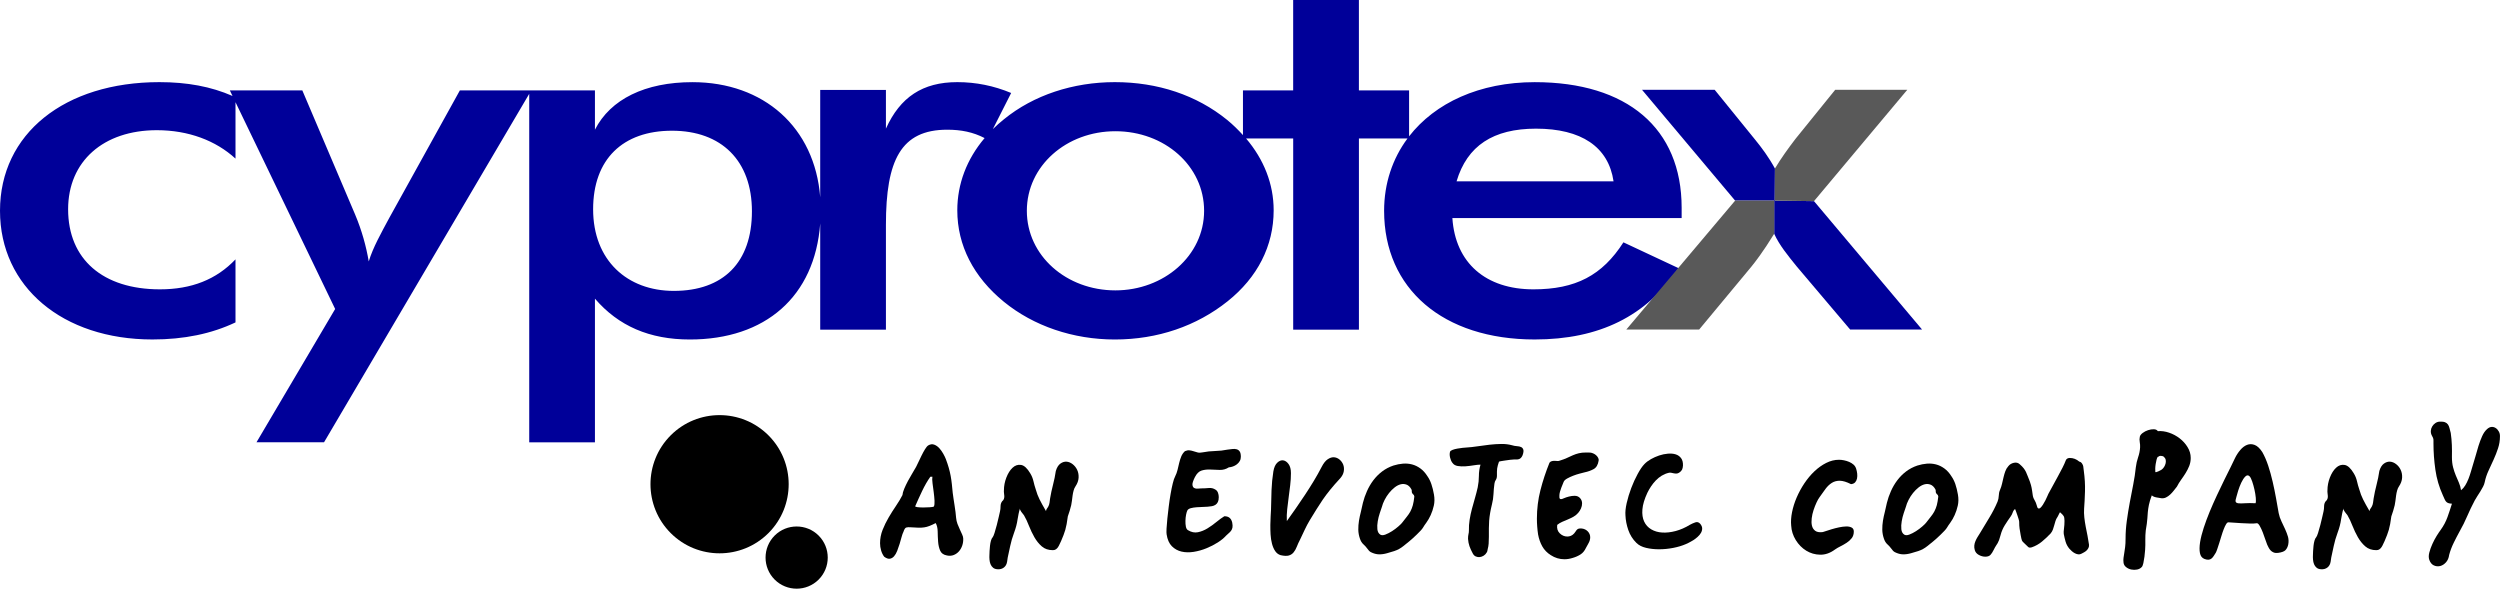
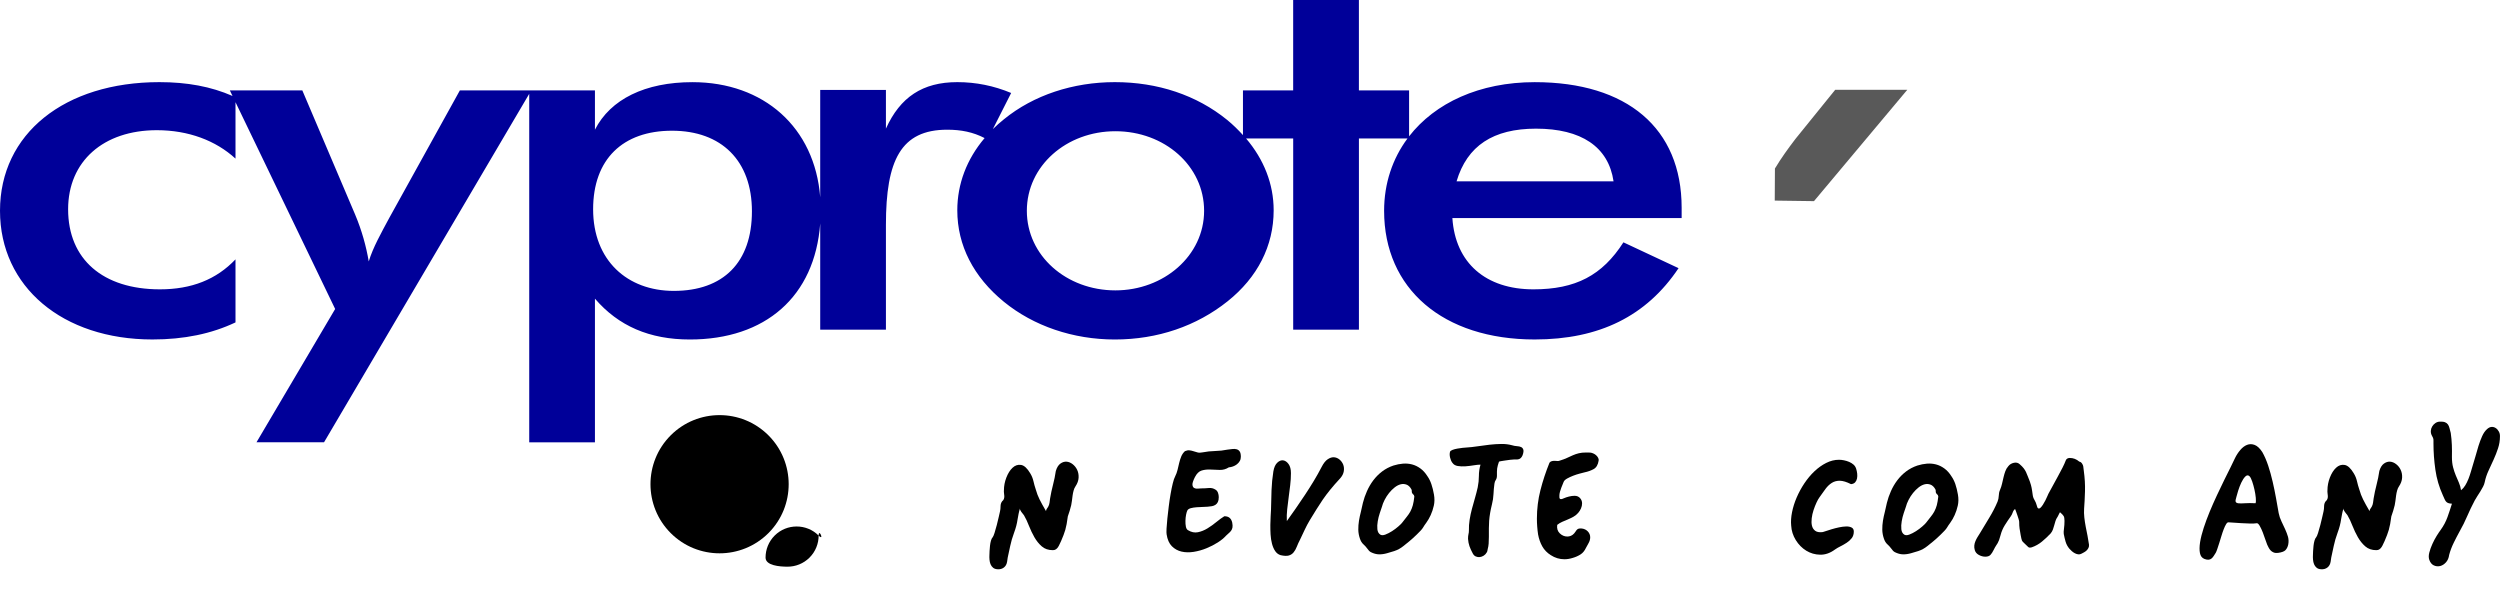
<svg xmlns="http://www.w3.org/2000/svg" version="1.1" id="Ebene_1" x="0px" y="0px" viewBox="0 0 132.094 31.104" style="enable-background:new 0 0 132.094 31.104;" xml:space="preserve">
  <g>
    <g>
      <path style="fill:#000099;" d="M81.089,4.341c-2.916,0-5.265,1.098-6.636,2.863V4.778h-2.652    V0h-3.473v4.778H65.675v2.36c-0.255-0.281-0.529-0.552-0.839-0.805    C63.226,5.023,61.163,4.34,58.905,4.34c-2.199,0-4.292,0.683-5.864,1.966    c-0.206,0.165-0.399,0.338-0.581,0.516l0.967-1.909    c-0.917-0.382-1.862-0.573-2.846-0.573c-1.833,0-3.019,0.792-3.771,2.457V4.751    h-3.472v5.673c-0.287-3.693-2.98-6.083-6.752-6.083    c-2.498,0-4.331,0.901-5.151,2.512V4.777h-3.472v0h-3.665l-3.733,6.743    c-0.424,0.792-0.859,1.556-1.081,2.294c-0.135-0.792-0.365-1.638-0.723-2.485    l-2.787-6.552h-3.83l0.142,0.294c-1.137-0.498-2.397-0.731-3.864-0.731    C3.405,4.34,0,7.07,0,11.138c0,4.015,3.309,6.799,8.054,6.799    c1.679,0,3.116-0.301,4.389-0.902v-3.331c-1.013,1.066-2.324,1.584-3.993,1.584    c-3.01,0-4.851-1.584-4.851-4.231c0-2.539,1.87-4.178,4.687-4.178    c1.669,0,3.116,0.546,4.157,1.502V5.399l5.266,10.927l-4.157,7.043h3.569    L27.963,4.958v18.412h3.472v-7.59c1.245,1.448,2.884,2.158,5.016,2.158    c3.984,0,6.601-2.26,6.887-6.134v5.615h3.472v-5.543    c0-3.413,0.791-5.023,3.24-5.023c0.729,0,1.365,0.126,1.974,0.442    c-0.943,1.113-1.443,2.425-1.443,3.817c0,1.856,0.859,3.522,2.46,4.832    c1.572,1.284,3.665,1.994,5.864,1.994c2.258,0,4.321-0.71,5.961-2.021    c1.573-1.256,2.431-2.921,2.431-4.805c0-1.392-0.518-2.689-1.457-3.795h2.489    v10.102h3.473V7.316h2.567c-0.793,1.07-1.236,2.373-1.236,3.823    c0,4.123,3.115,6.798,7.957,6.798c3.405,0,5.903-1.229,7.601-3.768l-2.913-1.365    c-1.119,1.748-2.527,2.484-4.755,2.484c-2.518,0-4.128-1.392-4.283-3.767h12.114    v-0.546C88.853,6.771,85.97,4.341,81.089,4.341z M35.602,15.37    c-2.459,0-4.263-1.611-4.263-4.313c0-2.649,1.572-4.15,4.167-4.15    c2.614,0,4.224,1.582,4.224,4.258C39.73,13.868,38.216,15.37,35.602,15.37z     M58.934,15.343c-2.585,0-4.678-1.83-4.678-4.204    c0-2.376,2.093-4.205,4.678-4.205c2.595,0,4.688,1.829,4.688,4.205    C63.622,13.513,61.49,15.343,58.934,15.343z M76.961,9.582    c0.559-1.883,1.939-2.784,4.196-2.784c2.392,0,3.829,0.955,4.099,2.784H76.961z" />
-       <path style="fill:#000099;" d="M95.847,10.628l-2.074-0.029l0.01-1.695    C93.455,8.302,93.088,7.81,92.731,7.373l-2.131-2.627h-3.839l4.919,5.854    l2.064-0.001v1.752c0.271,0.602,0.723,1.149,1.187,1.724l2.826,3.336h3.799    L95.847,10.628z" />
    </g>
    <g>
      <path style="fill:#595959;" d="M96.966,4.746l-2.103,2.599    C94.467,7.865,94.111,8.358,93.783,8.904l-0.01,1.695l2.073,0.029l4.929-5.882    H96.966z" />
-       <path style="fill:#595959;" d="M85.931,17.411h3.849l2.749-3.31    c0.202-0.246,0.627-0.792,1.215-1.75v-1.752l-2.064,0.001L85.931,17.411z" />
    </g>
    <g>
      <path d="M75.631,25.582c-0.054-0.16-0.125-0.301-0.212-0.424    c-0.108-0.171-0.231-0.307-0.371-0.408c-0.14-0.101-0.286-0.172-0.441-0.212    c-0.155-0.04-0.314-0.053-0.48-0.04c-0.165,0.013-0.332,0.047-0.503,0.1    c-0.221,0.075-0.421,0.18-0.6,0.316c-0.178,0.136-0.332,0.292-0.464,0.468    c-0.132,0.176-0.242,0.365-0.332,0.568c-0.091,0.203-0.162,0.408-0.214,0.616    c-0.031,0.16-0.067,0.319-0.108,0.476c-0.042,0.157-0.075,0.315-0.101,0.472    c-0.026,0.157-0.037,0.316-0.035,0.476c0.003,0.16,0.032,0.32,0.089,0.48    c0.042,0.123,0.101,0.219,0.179,0.288c0.077,0.069,0.15,0.149,0.216,0.24    c0.051,0.08,0.111,0.139,0.178,0.176c0.15,0.075,0.293,0.113,0.43,0.116    c0.136,0.003,0.279-0.017,0.429-0.06c0.155-0.043,0.279-0.08,0.375-0.112    c0.096-0.032,0.182-0.069,0.259-0.112c0.077-0.043,0.155-0.095,0.231-0.156    c0.078-0.061,0.179-0.143,0.302-0.244c0.057-0.048,0.12-0.103,0.19-0.164    c0.069-0.061,0.139-0.127,0.209-0.196c0.07-0.069,0.136-0.136,0.198-0.2    c0.062-0.064,0.108-0.123,0.139-0.176c0.036-0.064,0.095-0.151,0.175-0.26    c0.08-0.109,0.155-0.24,0.225-0.392c0.07-0.152,0.125-0.319,0.166-0.5    c0.042-0.181,0.044-0.376,0.008-0.584C75.731,25.926,75.686,25.742,75.631,25.582z     M74.65,26.698c-0.034,0.12-0.077,0.228-0.128,0.324    c-0.052,0.096-0.114,0.188-0.186,0.276c-0.073,0.088-0.155,0.193-0.247,0.316    c-0.037,0.048-0.105,0.116-0.206,0.204c-0.101,0.088-0.212,0.171-0.332,0.248    c-0.122,0.077-0.239,0.137-0.352,0.18c-0.114,0.043-0.204,0.043-0.271,0    c-0.088-0.059-0.138-0.153-0.151-0.284c-0.013-0.131-0.006-0.271,0.02-0.42    c0.025-0.149,0.062-0.293,0.108-0.432c0.047-0.139,0.083-0.245,0.109-0.32    c0.031-0.123,0.08-0.249,0.147-0.38c0.067-0.131,0.146-0.252,0.236-0.364    c0.09-0.112,0.188-0.209,0.293-0.292s0.212-0.137,0.317-0.164    c0.106-0.027,0.209-0.021,0.309,0.016c0.101,0.037,0.188,0.12,0.259,0.248    c0.016,0.027,0.022,0.059,0.019,0.096c-0.002,0.037,0.004,0.072,0.02,0.104    c0.015,0.027,0.03,0.045,0.042,0.056c0.013,0.011,0.024,0.02,0.031,0.028    c0.008,0.008,0.016,0.019,0.024,0.032c0.007,0.013,0.014,0.036,0.019,0.068    C74.71,26.424,74.683,26.578,74.65,26.698z" />
      <path d="M80.154,23.574c-0.088-0.005-0.176-0.021-0.263-0.048    c-0.176-0.048-0.365-0.071-0.569-0.068c-0.204,0.003-0.411,0.016-0.623,0.04    c-0.211,0.024-0.422,0.052-0.631,0.084c-0.209,0.032-0.404,0.053-0.585,0.064    c-0.041,0-0.107,0.005-0.197,0.016c-0.091,0.011-0.184,0.024-0.278,0.04    c-0.096,0.016-0.183,0.039-0.259,0.068c-0.078,0.029-0.122,0.063-0.132,0.1    c-0.026,0.085-0.026,0.185,0,0.3c0.026,0.115,0.067,0.209,0.124,0.284    c0.062,0.091,0.156,0.147,0.282,0.168c0.127,0.021,0.263,0.027,0.41,0.016    c0.147-0.011,0.291-0.028,0.433-0.052c0.142-0.024,0.262-0.036,0.36-0.036    c-0.057,0.197-0.085,0.396-0.085,0.596s-0.021,0.401-0.062,0.604    c-0.042,0.187-0.09,0.373-0.144,0.56s-0.107,0.376-0.159,0.568    c-0.052,0.192-0.093,0.385-0.124,0.58c-0.031,0.195-0.044,0.391-0.039,0.588    c0,0.059-0.007,0.119-0.023,0.18c-0.015,0.061-0.023,0.143-0.023,0.244    c0.01,0.144,0.036,0.275,0.077,0.392c0.042,0.117,0.098,0.243,0.171,0.376    c0.041,0.08,0.095,0.135,0.163,0.164c0.067,0.029,0.137,0.04,0.209,0.032    c0.072-0.008,0.142-0.033,0.209-0.076c0.068-0.043,0.122-0.101,0.163-0.176    c0.016-0.027,0.026-0.055,0.031-0.084c0.005-0.029,0.011-0.057,0.016-0.084    c0.026-0.091,0.042-0.187,0.05-0.288s0.012-0.221,0.012-0.36v-0.452    c0-0.136,0.005-0.271,0.015-0.404c0.011-0.133,0.027-0.268,0.051-0.404    c0.023-0.136,0.055-0.289,0.097-0.46c0.046-0.176,0.073-0.356,0.081-0.54    c0.008-0.184,0.025-0.369,0.051-0.556c0.01-0.075,0.034-0.14,0.073-0.196    c0.039-0.056,0.058-0.132,0.058-0.228v-0.208c0-0.059,0.004-0.115,0.012-0.168    c0.008-0.053,0.019-0.108,0.035-0.164c0.015-0.056,0.036-0.121,0.062-0.196    c0-0.005,0.033-0.013,0.101-0.024c0.067-0.011,0.144-0.023,0.231-0.036    c0.088-0.013,0.175-0.025,0.259-0.036c0.085-0.011,0.149-0.016,0.19-0.016    h0.147c0.047,0,0.09-0.007,0.128-0.02c0.039-0.013,0.074-0.036,0.105-0.068    s0.059-0.077,0.085-0.136c0.047-0.133,0.06-0.232,0.039-0.296    c-0.021-0.064-0.059-0.109-0.116-0.136    C80.314,23.595,80.241,23.578,80.154,23.574z" />
      <path d="M56.676,24.526c-0.103-0.08-0.211-0.124-0.321-0.132    s-0.218,0.025-0.324,0.1c-0.106,0.075-0.188,0.205-0.244,0.392    c-0.036,0.245-0.085,0.487-0.147,0.724c-0.062,0.237-0.114,0.479-0.155,0.724    c-0.01,0.075-0.021,0.151-0.031,0.228s-0.034,0.148-0.07,0.212    c-0.026,0.043-0.05,0.08-0.073,0.112c-0.024,0.032-0.038,0.072-0.043,0.12    c-0.078-0.133-0.144-0.249-0.198-0.348s-0.102-0.189-0.143-0.272    c-0.042-0.083-0.078-0.165-0.109-0.248s-0.062-0.177-0.093-0.284    c-0.046-0.139-0.087-0.281-0.12-0.428c-0.034-0.147-0.089-0.284-0.167-0.412    c-0.16-0.272-0.322-0.421-0.487-0.448c-0.166-0.027-0.315,0.023-0.449,0.148    c-0.135,0.125-0.243,0.299-0.329,0.52c-0.085,0.221-0.128,0.444-0.128,0.668    c-0.005,0.048-0.003,0.099,0.004,0.152c0.008,0.053,0.013,0.105,0.016,0.156    c0.002,0.051-0.004,0.1-0.02,0.148c-0.015,0.048-0.046,0.091-0.093,0.128    c-0.057,0.075-0.085,0.163-0.085,0.264s-0.01,0.195-0.031,0.28    c-0.01,0.043-0.031,0.133-0.062,0.272s-0.066,0.284-0.105,0.436    c-0.038,0.152-0.078,0.292-0.12,0.42c-0.041,0.128-0.075,0.205-0.101,0.232    c-0.036,0.037-0.066,0.097-0.089,0.18c-0.023,0.083-0.04,0.171-0.05,0.264    c-0.011,0.093-0.018,0.185-0.023,0.276c-0.006,0.091-0.008,0.163-0.008,0.216    c-0.005,0.075-0.004,0.156,0.004,0.244c0.007,0.088,0.025,0.168,0.054,0.24    c0.028,0.072,0.072,0.133,0.132,0.184c0.059,0.051,0.138,0.079,0.235,0.084    c0.135,0.011,0.247-0.02,0.34-0.092c0.094-0.072,0.15-0.177,0.171-0.316    c0.016-0.139,0.04-0.276,0.074-0.412c0.033-0.136,0.063-0.273,0.089-0.412    c0.046-0.224,0.115-0.457,0.205-0.7c0.091-0.243,0.152-0.476,0.183-0.7    c0.015-0.096,0.033-0.195,0.054-0.296c0.02-0.101,0.046-0.2,0.077-0.296    c-0.01,0.027-0.007,0.057,0.008,0.092c0.016,0.035,0.036,0.069,0.062,0.104    c0.026,0.035,0.052,0.068,0.078,0.1c0.026,0.032,0.046,0.059,0.062,0.08    c0.093,0.16,0.181,0.345,0.262,0.556c0.083,0.211,0.179,0.411,0.286,0.6    c0.109,0.189,0.238,0.351,0.391,0.484c0.152,0.133,0.346,0.2,0.584,0.2    c0.067,0,0.123-0.016,0.167-0.048c0.044-0.032,0.081-0.072,0.112-0.12    c0.031-0.048,0.059-0.1,0.082-0.156c0.023-0.056,0.048-0.108,0.074-0.156    c0.051-0.123,0.095-0.229,0.131-0.32c0.036-0.091,0.067-0.183,0.093-0.276    s0.049-0.195,0.07-0.304c0.021-0.109,0.042-0.244,0.062-0.404    c0.036-0.096,0.069-0.193,0.097-0.292c0.028-0.099,0.056-0.199,0.082-0.3    c0.015-0.064,0.028-0.141,0.038-0.232c0.011-0.091,0.022-0.183,0.035-0.276    c0.013-0.093,0.031-0.183,0.055-0.268c0.023-0.085,0.055-0.157,0.096-0.216    c0.104-0.155,0.159-0.308,0.167-0.46s-0.017-0.289-0.074-0.412    C56.859,24.707,56.778,24.606,56.676,24.526z" />
      <path d="M65.34,23.738c-0.068-0.019-0.144-0.023-0.228-0.012    c-0.085,0.011-0.172,0.021-0.259,0.032c-0.207,0.043-0.422,0.067-0.646,0.072    c-0.224,0.005-0.448,0.029-0.669,0.072c-0.098,0.021-0.185,0.023-0.259,0.004    c-0.075-0.019-0.147-0.04-0.217-0.064c-0.07-0.024-0.141-0.04-0.212-0.048    c-0.073-0.008-0.153,0.007-0.24,0.044c-0.088,0.08-0.153,0.175-0.197,0.284    s-0.081,0.224-0.109,0.344s-0.057,0.24-0.085,0.36    c-0.029,0.12-0.071,0.236-0.128,0.348c-0.042,0.075-0.083,0.196-0.124,0.364    c-0.042,0.168-0.08,0.356-0.116,0.564c-0.037,0.208-0.069,0.427-0.097,0.656    c-0.029,0.229-0.053,0.444-0.074,0.644c-0.021,0.2-0.035,0.376-0.043,0.528    c-0.007,0.152-0.006,0.252,0.004,0.3c0.041,0.277,0.135,0.488,0.278,0.632    c0.145,0.144,0.316,0.239,0.515,0.284c0.199,0.045,0.412,0.049,0.643,0.012    c0.228-0.037,0.452-0.1,0.668-0.188c0.216-0.088,0.417-0.191,0.6-0.308    c0.184-0.117,0.326-0.235,0.43-0.352c0.046-0.048,0.094-0.092,0.143-0.132    c0.049-0.04,0.092-0.084,0.128-0.132c0.036-0.048,0.061-0.105,0.074-0.172    c0.012-0.067,0.009-0.153-0.012-0.26c-0.052-0.229-0.191-0.341-0.418-0.336    c-0.124,0.075-0.261,0.175-0.414,0.3c-0.152,0.125-0.31,0.239-0.475,0.34    c-0.166,0.101-0.334,0.169-0.507,0.204c-0.174,0.035-0.347-0.001-0.523-0.108    c-0.057-0.032-0.094-0.095-0.112-0.188c-0.018-0.093-0.026-0.196-0.023-0.308    c0.002-0.112,0.014-0.22,0.034-0.324c0.021-0.104,0.044-0.18,0.07-0.228    c0.031-0.053,0.092-0.092,0.182-0.116c0.091-0.024,0.193-0.04,0.306-0.048    c0.113-0.008,0.223-0.013,0.328-0.016c0.106-0.003,0.19-0.007,0.251-0.012    c0.083-0.005,0.159-0.015,0.228-0.028c0.07-0.013,0.132-0.037,0.186-0.072    c0.054-0.035,0.097-0.084,0.128-0.148c0.031-0.064,0.047-0.149,0.047-0.256    c0-0.08-0.013-0.156-0.039-0.228c-0.026-0.072-0.067-0.127-0.124-0.164    c-0.114-0.075-0.233-0.105-0.36-0.092s-0.261,0.02-0.406,0.02    c-0.041,0-0.099,0.004-0.174,0.012c-0.075,0.008-0.14-0.003-0.194-0.032    c-0.054-0.029-0.085-0.085-0.093-0.168c-0.008-0.083,0.035-0.217,0.128-0.404    c0.098-0.192,0.217-0.309,0.359-0.352c0.142-0.043,0.294-0.06,0.457-0.052    c0.163,0.008,0.328,0.015,0.499,0.02c0.17,0.005,0.33-0.04,0.48-0.136    c0.072-0.005,0.146-0.021,0.22-0.048c0.074-0.027,0.143-0.064,0.205-0.112    c0.062-0.048,0.113-0.105,0.151-0.172c0.039-0.067,0.058-0.143,0.058-0.228    c0-0.128-0.02-0.221-0.062-0.28C65.461,23.794,65.407,23.757,65.34,23.738z" />
-       <path d="M50.719,27.982c-0.046-0.096-0.089-0.196-0.128-0.3    c-0.038-0.104-0.063-0.212-0.073-0.324c-0.006-0.085-0.016-0.187-0.031-0.304    c-0.016-0.117-0.033-0.236-0.051-0.356c-0.018-0.12-0.036-0.237-0.054-0.352    s-0.032-0.217-0.043-0.308c-0.015-0.165-0.031-0.32-0.046-0.464    c-0.016-0.144-0.036-0.287-0.062-0.428s-0.06-0.284-0.101-0.428    s-0.093-0.299-0.155-0.464c-0.031-0.08-0.076-0.173-0.136-0.28    c-0.059-0.107-0.129-0.204-0.208-0.292c-0.08-0.088-0.171-0.151-0.271-0.188    c-0.1-0.037-0.205-0.024-0.313,0.04c-0.051,0.032-0.108,0.099-0.17,0.2    c-0.062,0.101-0.123,0.212-0.182,0.332c-0.06,0.12-0.115,0.236-0.167,0.348    c-0.052,0.112-0.093,0.197-0.124,0.256c-0.047,0.085-0.11,0.193-0.19,0.324    c-0.08,0.131-0.159,0.268-0.236,0.412c-0.077,0.144-0.144,0.284-0.201,0.42    c-0.057,0.136-0.088,0.247-0.093,0.332c-0.093,0.181-0.206,0.371-0.34,0.568    c-0.135,0.197-0.263,0.401-0.387,0.612c-0.124,0.211-0.231,0.429-0.321,0.656    c-0.09,0.227-0.136,0.463-0.136,0.708c0,0.128,0.018,0.255,0.055,0.38    c0.036,0.125,0.09,0.236,0.162,0.332c0.114,0.085,0.213,0.121,0.298,0.108    c0.085-0.013,0.16-0.056,0.224-0.128c0.064-0.072,0.12-0.168,0.167-0.288    c0.046-0.12,0.089-0.243,0.128-0.368c0.038-0.125,0.073-0.247,0.104-0.364    s0.065-0.211,0.101-0.28c0.041-0.128,0.089-0.201,0.143-0.22    c0.055-0.019,0.141-0.023,0.259-0.012c0.15,0.011,0.278,0.017,0.387,0.02    c0.108,0.003,0.209-0.003,0.301-0.016c0.093-0.013,0.188-0.039,0.282-0.076    c0.096-0.037,0.206-0.088,0.329-0.152c0.067,0.117,0.102,0.267,0.105,0.448    c0.002,0.181,0.01,0.36,0.023,0.536s0.049,0.333,0.108,0.472    c0.06,0.139,0.18,0.224,0.36,0.256c0.129,0.027,0.247,0.019,0.356-0.024    c0.108-0.043,0.201-0.108,0.278-0.196c0.077-0.088,0.135-0.191,0.174-0.308    s0.056-0.24,0.051-0.368c0-0.059-0.019-0.128-0.055-0.208    C50.807,28.166,50.766,28.078,50.719,27.982z M49.343,26.766    c-0.031,0.016-0.102,0.028-0.213,0.036c-0.111,0.008-0.224,0.012-0.34,0.012    c-0.117,0-0.219-0.005-0.309-0.016c-0.091-0.011-0.131-0.029-0.121-0.056    c0.104-0.24,0.223-0.504,0.36-0.792c0.137-0.288,0.282-0.541,0.437-0.76    h0.109c-0.016,0.08-0.013,0.196,0.007,0.348    c0.021,0.152,0.042,0.308,0.062,0.468c0.021,0.16,0.035,0.311,0.043,0.452    S49.373,26.702,49.343,26.766z" />
      <path d="M70.777,24.281c-0.088-0.072-0.185-0.112-0.29-0.12    c-0.106-0.008-0.216,0.027-0.332,0.104c-0.116,0.077-0.223,0.212-0.321,0.404    c-0.124,0.24-0.26,0.484-0.41,0.732c-0.15,0.248-0.305,0.495-0.468,0.74    c-0.163,0.245-0.326,0.487-0.491,0.724c-0.166,0.237-0.322,0.46-0.472,0.668    c-0.011-0.203-0.004-0.409,0.019-0.62c0.023-0.211,0.049-0.423,0.078-0.636    c0.028-0.213,0.055-0.427,0.081-0.64c0.026-0.213,0.039-0.427,0.039-0.64    c0-0.203-0.042-0.361-0.124-0.476c-0.083-0.115-0.177-0.18-0.282-0.196    s-0.211,0.024-0.313,0.12c-0.104,0.096-0.174,0.251-0.21,0.464    c-0.051,0.325-0.084,0.656-0.097,0.992c-0.013,0.336-0.022,0.68-0.027,1.032    c-0.005,0.085-0.011,0.199-0.019,0.34c-0.008,0.141-0.013,0.295-0.016,0.46    c-0.002,0.165,0.002,0.335,0.012,0.508c0.01,0.173,0.035,0.335,0.074,0.484    c0.038,0.149,0.094,0.279,0.166,0.388c0.073,0.109,0.168,0.183,0.286,0.22    c0.186,0.043,0.33,0.049,0.433,0.02c0.104-0.029,0.189-0.084,0.255-0.164    c0.067-0.08,0.124-0.18,0.171-0.3c0.046-0.12,0.106-0.249,0.178-0.388    c0.083-0.171,0.163-0.34,0.24-0.508c0.077-0.168,0.168-0.337,0.27-0.508    c0.124-0.203,0.238-0.389,0.344-0.56c0.106-0.171,0.216-0.341,0.332-0.512    c0.117-0.171,0.248-0.347,0.395-0.528c0.147-0.181,0.326-0.387,0.538-0.616    c0.103-0.117,0.165-0.24,0.186-0.368c0.021-0.128,0.01-0.245-0.031-0.352    C70.929,24.443,70.865,24.354,70.777,24.281z" />
-       <path d="M89.573,27.602c-0.098,0.035-0.192,0.076-0.278,0.124    c-0.253,0.155-0.506,0.265-0.758,0.332c-0.253,0.067-0.489,0.093-0.708,0.08    c-0.22-0.013-0.412-0.069-0.58-0.168c-0.168-0.099-0.293-0.236-0.375-0.412    c-0.083-0.176-0.114-0.391-0.093-0.644c0.02-0.253,0.108-0.545,0.262-0.876    c0.057-0.117,0.123-0.232,0.198-0.344c0.075-0.112,0.159-0.216,0.251-0.312    c0.093-0.096,0.196-0.179,0.309-0.248c0.114-0.069,0.237-0.12,0.371-0.152    c0.042-0.011,0.083-0.012,0.124-0.004c0.042,0.008,0.086,0.017,0.132,0.028    c0.047,0.011,0.094,0.016,0.144,0.016c0.049,0,0.099-0.016,0.151-0.048    c0.072-0.048,0.123-0.1,0.151-0.156c0.028-0.056,0.045-0.129,0.05-0.22    c0.006-0.165-0.028-0.296-0.1-0.392c-0.073-0.096-0.168-0.163-0.286-0.2    c-0.119-0.037-0.255-0.049-0.41-0.036c-0.155,0.013-0.308,0.045-0.461,0.096    c-0.152,0.051-0.296,0.115-0.433,0.192c-0.137,0.077-0.251,0.164-0.344,0.26    c-0.114,0.117-0.233,0.292-0.359,0.524c-0.127,0.232-0.24,0.481-0.341,0.748    c-0.1,0.267-0.181,0.529-0.239,0.788c-0.059,0.259-0.081,0.476-0.066,0.652    c0.01,0.256,0.061,0.515,0.151,0.776c0.091,0.261,0.233,0.488,0.43,0.68    c0.124,0.123,0.292,0.209,0.507,0.26c0.213,0.051,0.443,0.076,0.688,0.076    c0.244,0,0.492-0.024,0.742-0.072c0.25-0.048,0.473-0.115,0.669-0.2    c0.036-0.016,0.09-0.041,0.163-0.076c0.072-0.035,0.148-0.077,0.228-0.128    c0.08-0.051,0.158-0.109,0.232-0.176c0.075-0.067,0.134-0.137,0.178-0.212    c0.044-0.075,0.066-0.153,0.066-0.236s-0.036-0.167-0.108-0.252    C89.756,27.59,89.671,27.567,89.573,27.602z" />
-       <path d="M115.168,23.161c-0.171-0.131-0.357-0.231-0.561-0.3    c-0.205-0.069-0.401-0.096-0.593-0.08c-0.041-0.064-0.111-0.097-0.209-0.1    c-0.098-0.003-0.199,0.013-0.305,0.048c-0.106,0.035-0.202,0.084-0.286,0.148    c-0.085,0.064-0.136,0.131-0.151,0.2c-0.021,0.091-0.022,0.184-0.004,0.28    c0.018,0.096,0.024,0.189,0.019,0.28c-0.01,0.176-0.045,0.351-0.105,0.524    c-0.059,0.173-0.099,0.348-0.12,0.524c-0.031,0.299-0.077,0.605-0.139,0.92    c-0.062,0.315-0.123,0.632-0.183,0.952c-0.059,0.32-0.111,0.64-0.155,0.96    s-0.066,0.635-0.066,0.944c0,0.176-0.007,0.324-0.023,0.444    c-0.015,0.12-0.031,0.225-0.046,0.316c-0.016,0.091-0.029,0.175-0.039,0.252    c-0.011,0.077-0.011,0.161,0,0.252c0.01,0.096,0.055,0.176,0.136,0.24    c0.08,0.064,0.171,0.107,0.274,0.128c0.103,0.021,0.206,0.021,0.309,0    s0.186-0.067,0.247-0.136c0.031-0.032,0.058-0.1,0.082-0.204    c0.023-0.104,0.042-0.217,0.058-0.34c0.015-0.123,0.027-0.241,0.035-0.356    c0.007-0.115,0.011-0.199,0.011-0.252v-0.296c0-0.08,0.001-0.159,0.004-0.236    c0.003-0.077,0.009-0.161,0.02-0.252c0.01-0.091,0.028-0.205,0.054-0.344    c0.015-0.101,0.026-0.201,0.031-0.3c0.005-0.099,0.013-0.205,0.023-0.32    c0.01-0.115,0.03-0.243,0.058-0.384c0.029-0.141,0.079-0.308,0.151-0.5    c0.057,0.053,0.137,0.089,0.24,0.108c0.103,0.019,0.191,0.033,0.262,0.044    c0.088,0.011,0.171-0.003,0.248-0.04c0.077-0.037,0.151-0.088,0.22-0.152    c0.069-0.064,0.134-0.135,0.193-0.212c0.06-0.077,0.115-0.148,0.167-0.212    c0.062-0.123,0.136-0.243,0.22-0.36c0.085-0.117,0.166-0.236,0.24-0.356    c0.074-0.12,0.138-0.245,0.19-0.376c0.051-0.131,0.077-0.271,0.077-0.42    c0-0.203-0.056-0.393-0.167-0.572C115.478,23.447,115.337,23.293,115.168,23.161z     M114.424,24.49c-0.015,0.061-0.041,0.121-0.077,0.18    c-0.036,0.059-0.08,0.107-0.132,0.144c-0.005,0.005-0.026,0.017-0.062,0.036    c-0.036,0.019-0.074,0.037-0.112,0.056c-0.039,0.019-0.075,0.032-0.109,0.04    c-0.034,0.008-0.05,0.004-0.05-0.012c-0.006-0.043-0.007-0.103-0.004-0.18    c0.002-0.077,0.01-0.156,0.023-0.236s0.028-0.156,0.046-0.228    c0.019-0.072,0.04-0.127,0.066-0.164v0.04    c0.031-0.053,0.083-0.08,0.155-0.08c0.073,0,0.13,0.019,0.171,0.056    c0.052,0.048,0.083,0.103,0.093,0.164    C114.442,24.367,114.44,24.429,114.424,24.49z" />
      <path d="M126.608,24.526c-0.103-0.08-0.211-0.124-0.321-0.132    c-0.111-0.008-0.218,0.025-0.324,0.1c-0.106,0.075-0.188,0.205-0.244,0.392    c-0.036,0.245-0.085,0.487-0.147,0.724s-0.114,0.479-0.155,0.724    c-0.01,0.075-0.021,0.151-0.031,0.228c-0.01,0.077-0.034,0.148-0.07,0.212    c-0.026,0.043-0.05,0.08-0.073,0.112c-0.024,0.032-0.038,0.072-0.043,0.12    c-0.078-0.133-0.144-0.249-0.198-0.348c-0.054-0.099-0.102-0.189-0.143-0.272    c-0.042-0.083-0.078-0.165-0.109-0.248c-0.031-0.083-0.062-0.177-0.093-0.284    c-0.046-0.139-0.087-0.281-0.12-0.428c-0.034-0.147-0.089-0.284-0.167-0.412    c-0.16-0.272-0.322-0.421-0.487-0.448c-0.166-0.027-0.315,0.023-0.449,0.148    c-0.135,0.125-0.243,0.299-0.329,0.52c-0.085,0.221-0.128,0.444-0.128,0.668    c-0.005,0.048-0.003,0.099,0.004,0.152c0.008,0.053,0.013,0.105,0.016,0.156    c0.002,0.051-0.004,0.1-0.02,0.148c-0.015,0.048-0.046,0.091-0.093,0.128    c-0.057,0.075-0.085,0.163-0.085,0.264s-0.01,0.195-0.031,0.28    c-0.01,0.043-0.031,0.133-0.062,0.272s-0.066,0.284-0.105,0.436    c-0.038,0.152-0.078,0.292-0.12,0.42c-0.041,0.128-0.075,0.205-0.101,0.232    c-0.036,0.037-0.066,0.097-0.089,0.18s-0.04,0.171-0.05,0.264    c-0.011,0.093-0.018,0.185-0.023,0.276c-0.006,0.091-0.008,0.163-0.008,0.216    c-0.005,0.075-0.004,0.156,0.004,0.244c0.007,0.088,0.025,0.168,0.054,0.24    c0.028,0.072,0.072,0.133,0.132,0.184c0.059,0.051,0.138,0.079,0.235,0.084    c0.135,0.011,0.247-0.02,0.34-0.092c0.094-0.072,0.15-0.177,0.171-0.316    c0.016-0.139,0.04-0.276,0.074-0.412c0.033-0.136,0.063-0.273,0.089-0.412    c0.046-0.224,0.115-0.457,0.204-0.7c0.091-0.243,0.152-0.476,0.183-0.7    c0.015-0.096,0.033-0.195,0.054-0.296c0.02-0.101,0.046-0.2,0.077-0.296    c-0.01,0.027-0.007,0.057,0.008,0.092c0.016,0.035,0.036,0.069,0.062,0.104    c0.026,0.035,0.052,0.068,0.078,0.1c0.026,0.032,0.046,0.059,0.062,0.08    c0.093,0.16,0.181,0.345,0.262,0.556c0.083,0.211,0.179,0.411,0.286,0.6    c0.109,0.189,0.238,0.351,0.391,0.484c0.152,0.133,0.346,0.2,0.584,0.2    c0.067,0,0.123-0.016,0.167-0.048c0.044-0.032,0.081-0.072,0.112-0.12    c0.031-0.048,0.059-0.1,0.082-0.156c0.023-0.056,0.048-0.108,0.074-0.156    c0.051-0.123,0.095-0.229,0.131-0.32s0.067-0.183,0.093-0.276    c0.026-0.093,0.049-0.195,0.07-0.304c0.021-0.109,0.041-0.244,0.062-0.404    c0.036-0.096,0.069-0.193,0.097-0.292c0.029-0.099,0.056-0.199,0.082-0.3    c0.015-0.064,0.028-0.141,0.038-0.232c0.011-0.091,0.022-0.183,0.035-0.276    c0.013-0.093,0.031-0.183,0.055-0.268c0.023-0.085,0.055-0.157,0.096-0.216    c0.104-0.155,0.159-0.308,0.167-0.46c0.008-0.152-0.017-0.289-0.074-0.412    C126.792,24.707,126.711,24.606,126.608,24.526z" />
      <path d="M120.741,27.962c-0.062-0.136-0.126-0.273-0.193-0.412    c-0.068-0.139-0.117-0.285-0.148-0.44c-0.041-0.235-0.088-0.496-0.139-0.784    c-0.052-0.288-0.111-0.579-0.179-0.872c-0.067-0.293-0.146-0.576-0.235-0.848    c-0.091-0.272-0.195-0.512-0.313-0.72c-0.129-0.197-0.263-0.323-0.402-0.376    c-0.14-0.053-0.273-0.055-0.403-0.004c-0.129,0.051-0.248,0.141-0.359,0.272    c-0.111,0.131-0.206,0.276-0.282,0.436c-0.047,0.107-0.12,0.259-0.22,0.456    c-0.101,0.197-0.213,0.423-0.336,0.676c-0.124,0.253-0.254,0.525-0.391,0.816    c-0.137,0.291-0.265,0.583-0.387,0.876c-0.121,0.293-0.226,0.579-0.317,0.856    c-0.09,0.277-0.154,0.529-0.19,0.756s-0.038,0.419-0.007,0.576    c0.031,0.157,0.111,0.26,0.239,0.308c0.083,0.032,0.154,0.045,0.213,0.04    c0.06-0.005,0.111-0.025,0.155-0.06c0.044-0.035,0.083-0.079,0.117-0.132    c0.033-0.053,0.071-0.112,0.112-0.176c0.021-0.037,0.048-0.104,0.081-0.2    c0.034-0.096,0.069-0.203,0.105-0.32c0.036-0.117,0.074-0.24,0.113-0.368    c0.038-0.128,0.078-0.245,0.12-0.352c0.041-0.107,0.082-0.195,0.124-0.264    c0.041-0.069,0.082-0.104,0.124-0.104c0.036,0,0.119,0.005,0.247,0.016    c0.129,0.011,0.27,0.02,0.426,0.028c0.155,0.008,0.307,0.015,0.46,0.02    c0.152,0.005,0.274,0,0.367-0.016c0.047-0.005,0.098,0.041,0.155,0.14    c0.057,0.099,0.111,0.215,0.163,0.348s0.098,0.264,0.14,0.392    c0.041,0.128,0.072,0.213,0.093,0.256c0.02,0.043,0.045,0.092,0.073,0.148    c0.029,0.056,0.064,0.107,0.105,0.152c0.041,0.045,0.094,0.081,0.159,0.108    s0.143,0.035,0.236,0.024c0.191-0.027,0.319-0.073,0.386-0.14    c0.067-0.067,0.117-0.161,0.148-0.284c0.031-0.149,0.028-0.291-0.008-0.424    C120.853,28.233,120.804,28.098,120.741,27.962z M119.178,26.59    c-0.216-0.011-0.399-0.011-0.549,0c-0.15,0.011-0.266,0.012-0.348,0.004    c-0.083-0.008-0.133-0.035-0.152-0.08c-0.018-0.045-0.006-0.129,0.035-0.252    c0.016-0.069,0.047-0.179,0.093-0.328c0.047-0.149,0.102-0.293,0.167-0.432    c0.065-0.139,0.136-0.247,0.213-0.324c0.078-0.077,0.153-0.081,0.224-0.012    c0.047,0.048,0.093,0.14,0.14,0.276c0.046,0.136,0.086,0.28,0.12,0.432    c0.034,0.152,0.057,0.296,0.07,0.432    C119.203,26.442,119.199,26.536,119.178,26.59z" />
      <path d="M132.033,22.802c-0.041-0.077-0.095-0.139-0.163-0.184    c-0.067-0.045-0.141-0.065-0.221-0.06c-0.08,0.005-0.159,0.043-0.235,0.112    c-0.104,0.091-0.191,0.216-0.263,0.376c-0.072,0.16-0.137,0.332-0.194,0.516    c-0.057,0.184-0.11,0.367-0.159,0.548c-0.049,0.181-0.097,0.341-0.143,0.48    c-0.031,0.101-0.065,0.215-0.101,0.34c-0.036,0.125-0.079,0.251-0.128,0.376    s-0.106,0.24-0.17,0.344c-0.065,0.104-0.139,0.188-0.221,0.252    c-0.021-0.144-0.058-0.277-0.113-0.4c-0.054-0.123-0.108-0.249-0.163-0.38    c-0.054-0.131-0.102-0.273-0.143-0.428c-0.041-0.155-0.062-0.336-0.062-0.544    c0.005-0.213,0.004-0.425-0.004-0.636c-0.008-0.211-0.027-0.423-0.058-0.636    c-0.026-0.096-0.048-0.181-0.066-0.256c-0.018-0.075-0.045-0.139-0.081-0.192    c-0.037-0.053-0.088-0.093-0.156-0.12c-0.067-0.027-0.162-0.037-0.285-0.032    c-0.083,0.005-0.158,0.031-0.224,0.076c-0.068,0.045-0.123,0.104-0.167,0.176    c-0.044,0.072-0.069,0.151-0.074,0.236c-0.005,0.085,0.013,0.168,0.055,0.248    c0.025,0.048,0.045,0.085,0.058,0.112c0.013,0.027,0.02,0.052,0.023,0.076    c0.003,0.024,0.004,0.052,0.004,0.084v0.144c0,0.453,0.033,0.916,0.101,1.388    c0.067,0.472,0.199,0.921,0.394,1.348c0.036,0.08,0.066,0.147,0.089,0.2    c0.024,0.053,0.049,0.097,0.078,0.132c0.028,0.035,0.066,0.061,0.112,0.08    c0.047,0.019,0.114,0.031,0.202,0.036c-0.073,0.235-0.151,0.471-0.236,0.708    c-0.085,0.237-0.205,0.463-0.359,0.676c-0.057,0.075-0.127,0.179-0.21,0.312    c-0.082,0.133-0.158,0.276-0.227,0.428c-0.07,0.152-0.124,0.303-0.163,0.452    s-0.04,0.277-0.004,0.384c0.052,0.149,0.133,0.249,0.243,0.3    c0.111,0.051,0.223,0.061,0.337,0.032c0.113-0.029,0.214-0.095,0.305-0.196    c0.09-0.101,0.146-0.232,0.167-0.392c0.056-0.213,0.136-0.425,0.239-0.636    c0.103-0.211,0.206-0.409,0.309-0.596c0.155-0.272,0.29-0.544,0.406-0.816    c0.117-0.272,0.249-0.549,0.399-0.832c0.036-0.069,0.081-0.144,0.135-0.224    c0.055-0.08,0.107-0.163,0.159-0.248s0.1-0.169,0.144-0.252    c0.044-0.083,0.073-0.164,0.089-0.244c0.041-0.203,0.107-0.401,0.198-0.596    c0.09-0.195,0.18-0.391,0.27-0.588c0.09-0.197,0.169-0.397,0.235-0.6    c0.068-0.203,0.101-0.413,0.101-0.632C132.094,22.963,132.075,22.879,132.033,22.802z    " />
      <path d="M110.205,27.833c-0.031-0.163-0.056-0.325-0.074-0.488    c-0.018-0.163-0.022-0.319-0.012-0.468c0.021-0.256,0.036-0.56,0.047-0.912    c0.01-0.352-0.011-0.712-0.062-1.08c-0.011-0.053-0.017-0.107-0.02-0.16    c-0.002-0.053-0.011-0.101-0.027-0.144c-0.02-0.048-0.045-0.089-0.073-0.124    c-0.029-0.035-0.069-0.057-0.121-0.068c-0.15-0.128-0.316-0.192-0.503-0.192    c-0.046,0-0.089,0.011-0.128,0.032c-0.038,0.021-0.065,0.053-0.081,0.096    c-0.041,0.112-0.1,0.241-0.174,0.388c-0.075,0.147-0.157,0.3-0.244,0.46    c-0.088,0.16-0.175,0.32-0.262,0.48c-0.088,0.16-0.168,0.307-0.24,0.44    c-0.01,0.021-0.029,0.065-0.058,0.132c-0.028,0.067-0.062,0.139-0.101,0.216    c-0.038,0.077-0.081,0.152-0.128,0.224c-0.046,0.072-0.09,0.127-0.131,0.164    c-0.042,0.037-0.081,0.048-0.117,0.032c-0.036-0.016-0.064-0.075-0.085-0.176    c-0.026-0.096-0.065-0.187-0.116-0.272c-0.052-0.085-0.083-0.176-0.093-0.272    c-0.011-0.075-0.02-0.14-0.028-0.196c-0.007-0.056-0.016-0.111-0.027-0.164    c-0.01-0.053-0.023-0.107-0.038-0.16c-0.016-0.053-0.037-0.117-0.062-0.192    c-0.047-0.112-0.085-0.207-0.113-0.284c-0.028-0.077-0.058-0.148-0.089-0.212    c-0.031-0.064-0.071-0.128-0.12-0.192c-0.049-0.064-0.12-0.136-0.212-0.216    c-0.083-0.075-0.185-0.099-0.306-0.072c-0.121,0.027-0.218,0.085-0.29,0.176    c-0.072,0.08-0.126,0.171-0.162,0.272c-0.037,0.101-0.068,0.207-0.093,0.316    c-0.026,0.109-0.052,0.221-0.078,0.336s-0.062,0.225-0.108,0.332    c-0.042,0.096-0.064,0.199-0.066,0.308c-0.003,0.109-0.025,0.215-0.066,0.316    c-0.119,0.283-0.264,0.565-0.437,0.848c-0.174,0.283-0.337,0.555-0.492,0.816    c-0.041,0.064-0.084,0.132-0.128,0.204c-0.044,0.072-0.081,0.145-0.112,0.22    c-0.031,0.075-0.051,0.151-0.058,0.228c-0.008,0.077,0.001,0.159,0.027,0.244    c0.031,0.107,0.102,0.191,0.213,0.252c0.111,0.061,0.225,0.092,0.344,0.092    c0.119,0,0.208-0.031,0.267-0.092c0.059-0.061,0.117-0.151,0.174-0.268    c0.047-0.096,0.087-0.168,0.12-0.216c0.034-0.048,0.064-0.095,0.089-0.14    c0.026-0.045,0.051-0.099,0.074-0.16c0.023-0.061,0.051-0.151,0.082-0.268    c0.046-0.181,0.121-0.355,0.223-0.52c0.104-0.165,0.209-0.323,0.317-0.472    c0.042-0.059,0.075-0.127,0.101-0.204c0.026-0.077,0.067-0.137,0.124-0.18    c0.01,0.027,0.027,0.071,0.051,0.132c0.023,0.061,0.046,0.127,0.069,0.196    c0.024,0.069,0.046,0.137,0.066,0.204c0.021,0.067,0.031,0.116,0.031,0.148    c0,0.144,0.007,0.26,0.02,0.348s0.032,0.204,0.058,0.348    c0.015,0.075,0.027,0.133,0.035,0.176c0.007,0.043,0.018,0.079,0.031,0.108    s0.032,0.057,0.058,0.084c0.026,0.027,0.064,0.064,0.116,0.112    c0.067,0.059,0.119,0.108,0.155,0.148s0.101,0.047,0.194,0.02    c0.197-0.069,0.374-0.169,0.534-0.3c0.16-0.131,0.314-0.276,0.464-0.436    c0.052-0.064,0.091-0.132,0.117-0.204c0.026-0.072,0.049-0.145,0.069-0.22    c0.021-0.075,0.043-0.151,0.066-0.228c0.024-0.077,0.059-0.148,0.105-0.212    c0.005-0.005,0.014-0.021,0.027-0.048c0.013-0.027,0.027-0.056,0.043-0.088    c0.015-0.032,0.03-0.06,0.043-0.084c0.012-0.024,0.021-0.033,0.027-0.028    c0.093,0.08,0.155,0.145,0.186,0.196c0.031,0.051,0.046,0.135,0.046,0.252    c0,0.144-0.009,0.281-0.027,0.412c-0.018,0.131-0.022,0.225-0.012,0.284    c0.026,0.139,0.059,0.275,0.097,0.408c0.039,0.133,0.105,0.256,0.198,0.368    c0.036,0.043,0.08,0.087,0.132,0.132c0.052,0.045,0.106,0.083,0.163,0.112    c0.057,0.029,0.115,0.048,0.174,0.056c0.06,0.008,0.118-0.004,0.175-0.036    c0.041-0.021,0.086-0.045,0.135-0.072c0.05-0.027,0.093-0.059,0.132-0.096    s0.071-0.081,0.097-0.132c0.026-0.051,0.036-0.108,0.031-0.172    c-0.021-0.149-0.046-0.304-0.077-0.464    C110.267,28.158,110.236,27.997,110.205,27.833z" />
      <path d="M97.936,24.549c-0.067-0.059-0.145-0.107-0.232-0.144    c-0.088-0.037-0.179-0.065-0.274-0.084c-0.096-0.019-0.182-0.028-0.259-0.028    c-0.231,0-0.459,0.056-0.68,0.168c-0.221,0.112-0.429,0.26-0.623,0.444    c-0.194,0.184-0.37,0.396-0.531,0.636c-0.16,0.24-0.294,0.489-0.406,0.748    c-0.111,0.259-0.192,0.516-0.243,0.772c-0.052,0.256-0.067,0.493-0.046,0.712    c0.015,0.272,0.097,0.527,0.243,0.764c0.147,0.237,0.331,0.424,0.553,0.56    s0.467,0.207,0.735,0.212c0.268,0.005,0.529-0.085,0.781-0.272    c0.083-0.059,0.181-0.116,0.294-0.172c0.113-0.056,0.223-0.119,0.328-0.188    c0.106-0.069,0.195-0.151,0.267-0.244c0.072-0.093,0.108-0.209,0.108-0.348    c0-0.101-0.038-0.172-0.116-0.212c-0.078-0.04-0.174-0.059-0.29-0.056    c-0.116,0.003-0.242,0.019-0.379,0.048c-0.137,0.029-0.266,0.063-0.39,0.1    c-0.124,0.037-0.232,0.072-0.325,0.104c-0.093,0.032-0.15,0.048-0.171,0.048    c-0.165,0.016-0.289-0.009-0.375-0.076c-0.085-0.067-0.14-0.156-0.166-0.268    s-0.03-0.241-0.012-0.388c0.018-0.147,0.05-0.291,0.097-0.432    c0.047-0.141,0.098-0.273,0.155-0.396c0.057-0.123,0.111-0.219,0.163-0.288    c0.108-0.155,0.213-0.3,0.313-0.436c0.101-0.136,0.213-0.243,0.336-0.32    c0.124-0.077,0.265-0.115,0.426-0.112c0.16,0.003,0.355,0.063,0.588,0.18    c0.098-0.011,0.172-0.044,0.22-0.1c0.049-0.056,0.081-0.124,0.097-0.204    c0.015-0.08,0.018-0.165,0.008-0.256c-0.011-0.091-0.029-0.176-0.055-0.256    C98.048,24.681,98.003,24.609,97.936,24.549z" />
      <path d="M103.317,25.582c-0.055-0.16-0.126-0.301-0.213-0.424    c-0.108-0.171-0.231-0.307-0.371-0.408c-0.139-0.101-0.286-0.172-0.441-0.212    c-0.155-0.04-0.314-0.053-0.48-0.04c-0.165,0.013-0.332,0.047-0.503,0.1    c-0.221,0.075-0.421,0.18-0.6,0.316c-0.178,0.136-0.332,0.292-0.464,0.468    c-0.132,0.176-0.242,0.365-0.332,0.568c-0.091,0.203-0.162,0.408-0.213,0.616    c-0.031,0.16-0.067,0.319-0.108,0.476c-0.042,0.157-0.075,0.315-0.101,0.472    c-0.026,0.157-0.037,0.316-0.035,0.476c0.003,0.16,0.032,0.32,0.089,0.48    c0.042,0.123,0.101,0.219,0.179,0.288c0.077,0.069,0.15,0.149,0.217,0.24    c0.051,0.08,0.111,0.139,0.178,0.176c0.15,0.075,0.293,0.113,0.43,0.116    c0.136,0.003,0.279-0.017,0.429-0.06c0.155-0.043,0.279-0.08,0.375-0.112    c0.096-0.032,0.182-0.069,0.259-0.112c0.077-0.043,0.155-0.095,0.231-0.156    c0.078-0.061,0.179-0.143,0.302-0.244c0.057-0.048,0.12-0.103,0.19-0.164    c0.07-0.061,0.139-0.127,0.208-0.196c0.07-0.069,0.136-0.136,0.198-0.2    c0.062-0.064,0.108-0.123,0.139-0.176c0.037-0.064,0.095-0.151,0.175-0.26    c0.08-0.109,0.155-0.24,0.224-0.392c0.07-0.152,0.125-0.319,0.166-0.5    c0.042-0.181,0.044-0.376,0.008-0.584    C103.416,25.926,103.371,25.742,103.317,25.582z M102.335,26.698    c-0.034,0.12-0.077,0.228-0.128,0.324c-0.052,0.096-0.114,0.188-0.186,0.276    c-0.073,0.088-0.155,0.193-0.247,0.316c-0.037,0.048-0.105,0.116-0.206,0.204    c-0.101,0.088-0.211,0.171-0.332,0.248c-0.122,0.077-0.238,0.137-0.352,0.18    c-0.114,0.043-0.204,0.043-0.271,0c-0.087-0.059-0.138-0.153-0.151-0.284    c-0.013-0.131-0.006-0.271,0.02-0.42c0.025-0.149,0.062-0.293,0.108-0.432    c0.047-0.139,0.083-0.245,0.109-0.32c0.031-0.123,0.08-0.249,0.147-0.38    c0.067-0.131,0.146-0.252,0.236-0.364c0.09-0.112,0.188-0.209,0.293-0.292    c0.106-0.083,0.211-0.137,0.317-0.164c0.106-0.027,0.21-0.021,0.309,0.016    c0.101,0.037,0.188,0.12,0.259,0.248c0.016,0.027,0.022,0.059,0.019,0.096    c-0.002,0.037,0.004,0.072,0.02,0.104c0.015,0.027,0.03,0.045,0.042,0.056    c0.013,0.011,0.024,0.02,0.032,0.028c0.007,0.008,0.015,0.019,0.023,0.032    c0.008,0.013,0.014,0.036,0.019,0.068    C102.394,26.424,102.367,26.578,102.335,26.698z" />
      <path d="M84.338,24.057c-0.044-0.04-0.093-0.072-0.148-0.096    c-0.054-0.024-0.102-0.039-0.143-0.044c-0.042-0.005-0.081-0.008-0.12-0.008    h-0.113c-0.155,0-0.286,0.013-0.394,0.04c-0.109,0.027-0.212,0.061-0.309,0.104    c-0.099,0.043-0.202,0.089-0.309,0.14c-0.109,0.051-0.24,0.1-0.395,0.148    c-0.041,0.016-0.085,0.021-0.132,0.016c-0.046-0.005-0.093-0.008-0.139-0.008    c-0.047,0-0.093,0.005-0.14,0.016c-0.046,0.011-0.088,0.037-0.124,0.08    c-0.197,0.485-0.356,0.971-0.48,1.456c-0.124,0.485-0.186,0.987-0.186,1.504    c0,0.139,0.005,0.277,0.016,0.416c0.01,0.139,0.025,0.277,0.046,0.416    c0.042,0.229,0.115,0.439,0.22,0.628c0.106,0.189,0.256,0.345,0.453,0.468    c0.221,0.144,0.461,0.216,0.719,0.216c0.145,0,0.291-0.024,0.441-0.072    c0.15-0.043,0.284-0.103,0.406-0.18c0.121-0.077,0.218-0.193,0.29-0.348    c0.041-0.075,0.089-0.161,0.143-0.26c0.055-0.099,0.082-0.199,0.082-0.3    c0-0.117-0.042-0.22-0.124-0.308c-0.083-0.088-0.189-0.14-0.317-0.156    c-0.062-0.005-0.113-0.004-0.152,0.004c-0.038,0.008-0.071,0.024-0.096,0.048    c-0.026,0.024-0.05,0.053-0.07,0.088c-0.021,0.035-0.049,0.073-0.086,0.116    c-0.051,0.059-0.108,0.101-0.17,0.128c-0.062,0.027-0.127,0.04-0.194,0.04    c-0.15,0-0.282-0.056-0.398-0.168c-0.117-0.112-0.162-0.261-0.136-0.448    c0.078-0.064,0.165-0.117,0.263-0.16c0.098-0.043,0.199-0.085,0.301-0.128    c0.103-0.043,0.203-0.091,0.298-0.144c0.095-0.053,0.179-0.123,0.251-0.208    c0.056-0.064,0.104-0.14,0.143-0.228c0.039-0.088,0.058-0.177,0.058-0.268    c0-0.107-0.036-0.2-0.108-0.28c-0.073-0.08-0.168-0.12-0.286-0.12    c-0.099,0-0.199,0.013-0.302,0.04c-0.103,0.027-0.191,0.056-0.262,0.088    c-0.068,0.032-0.118,0.048-0.152,0.048c-0.033,0-0.056-0.009-0.069-0.028    s-0.02-0.044-0.02-0.076v-0.096c0-0.053,0.011-0.117,0.031-0.192    c0.021-0.075,0.044-0.145,0.07-0.212c0.026-0.067,0.05-0.128,0.074-0.184    c0.023-0.056,0.04-0.097,0.05-0.124c0.026-0.064,0.087-0.123,0.182-0.176    c0.096-0.053,0.201-0.103,0.317-0.148c0.117-0.045,0.231-0.083,0.344-0.112    c0.114-0.029,0.202-0.052,0.263-0.068c0.181-0.037,0.34-0.095,0.48-0.172    c0.139-0.077,0.227-0.225,0.262-0.444c0.011-0.053,0.002-0.104-0.027-0.152    C84.418,24.142,84.382,24.098,84.338,24.057z" />
    </g>
    <g>
      <path d="M41.672,25.58c-0.001-0.933-0.358-1.865-1.069-2.577    c-0.714-0.713-1.648-1.069-2.583-1.069c-0.934,0-1.868,0.356-2.581,1.068    c-0.713,0.713-1.069,1.648-1.069,2.583c0,0.934,0.356,1.869,1.069,2.582    s1.648,1.069,2.582,1.069c0.934,0,1.868-0.356,2.582-1.069    C41.317,27.452,41.673,26.516,41.672,25.58z" />
-       <path d="M43.255,28.299c-0.321-0.321-0.742-0.481-1.162-0.481    c-0.421,0-0.841,0.16-1.162,0.48c-0.321,0.322-0.481,0.742-0.481,1.163    c0,0.42,0.16,0.841,0.481,1.162s0.741,0.481,1.162,0.481    c0.42,0,0.841-0.16,1.162-0.481c0.321-0.321,0.481-0.742,0.481-1.162    S43.576,28.62,43.255,28.299z" />
+       <path d="M43.255,28.299c-0.321-0.321-0.742-0.481-1.162-0.481    c-0.421,0-0.841,0.16-1.162,0.48c-0.321,0.322-0.481,0.742-0.481,1.163    s0.741,0.481,1.162,0.481    c0.42,0,0.841-0.16,1.162-0.481c0.321-0.321,0.481-0.742,0.481-1.162    S43.576,28.62,43.255,28.299z" />
    </g>
  </g>
</svg>